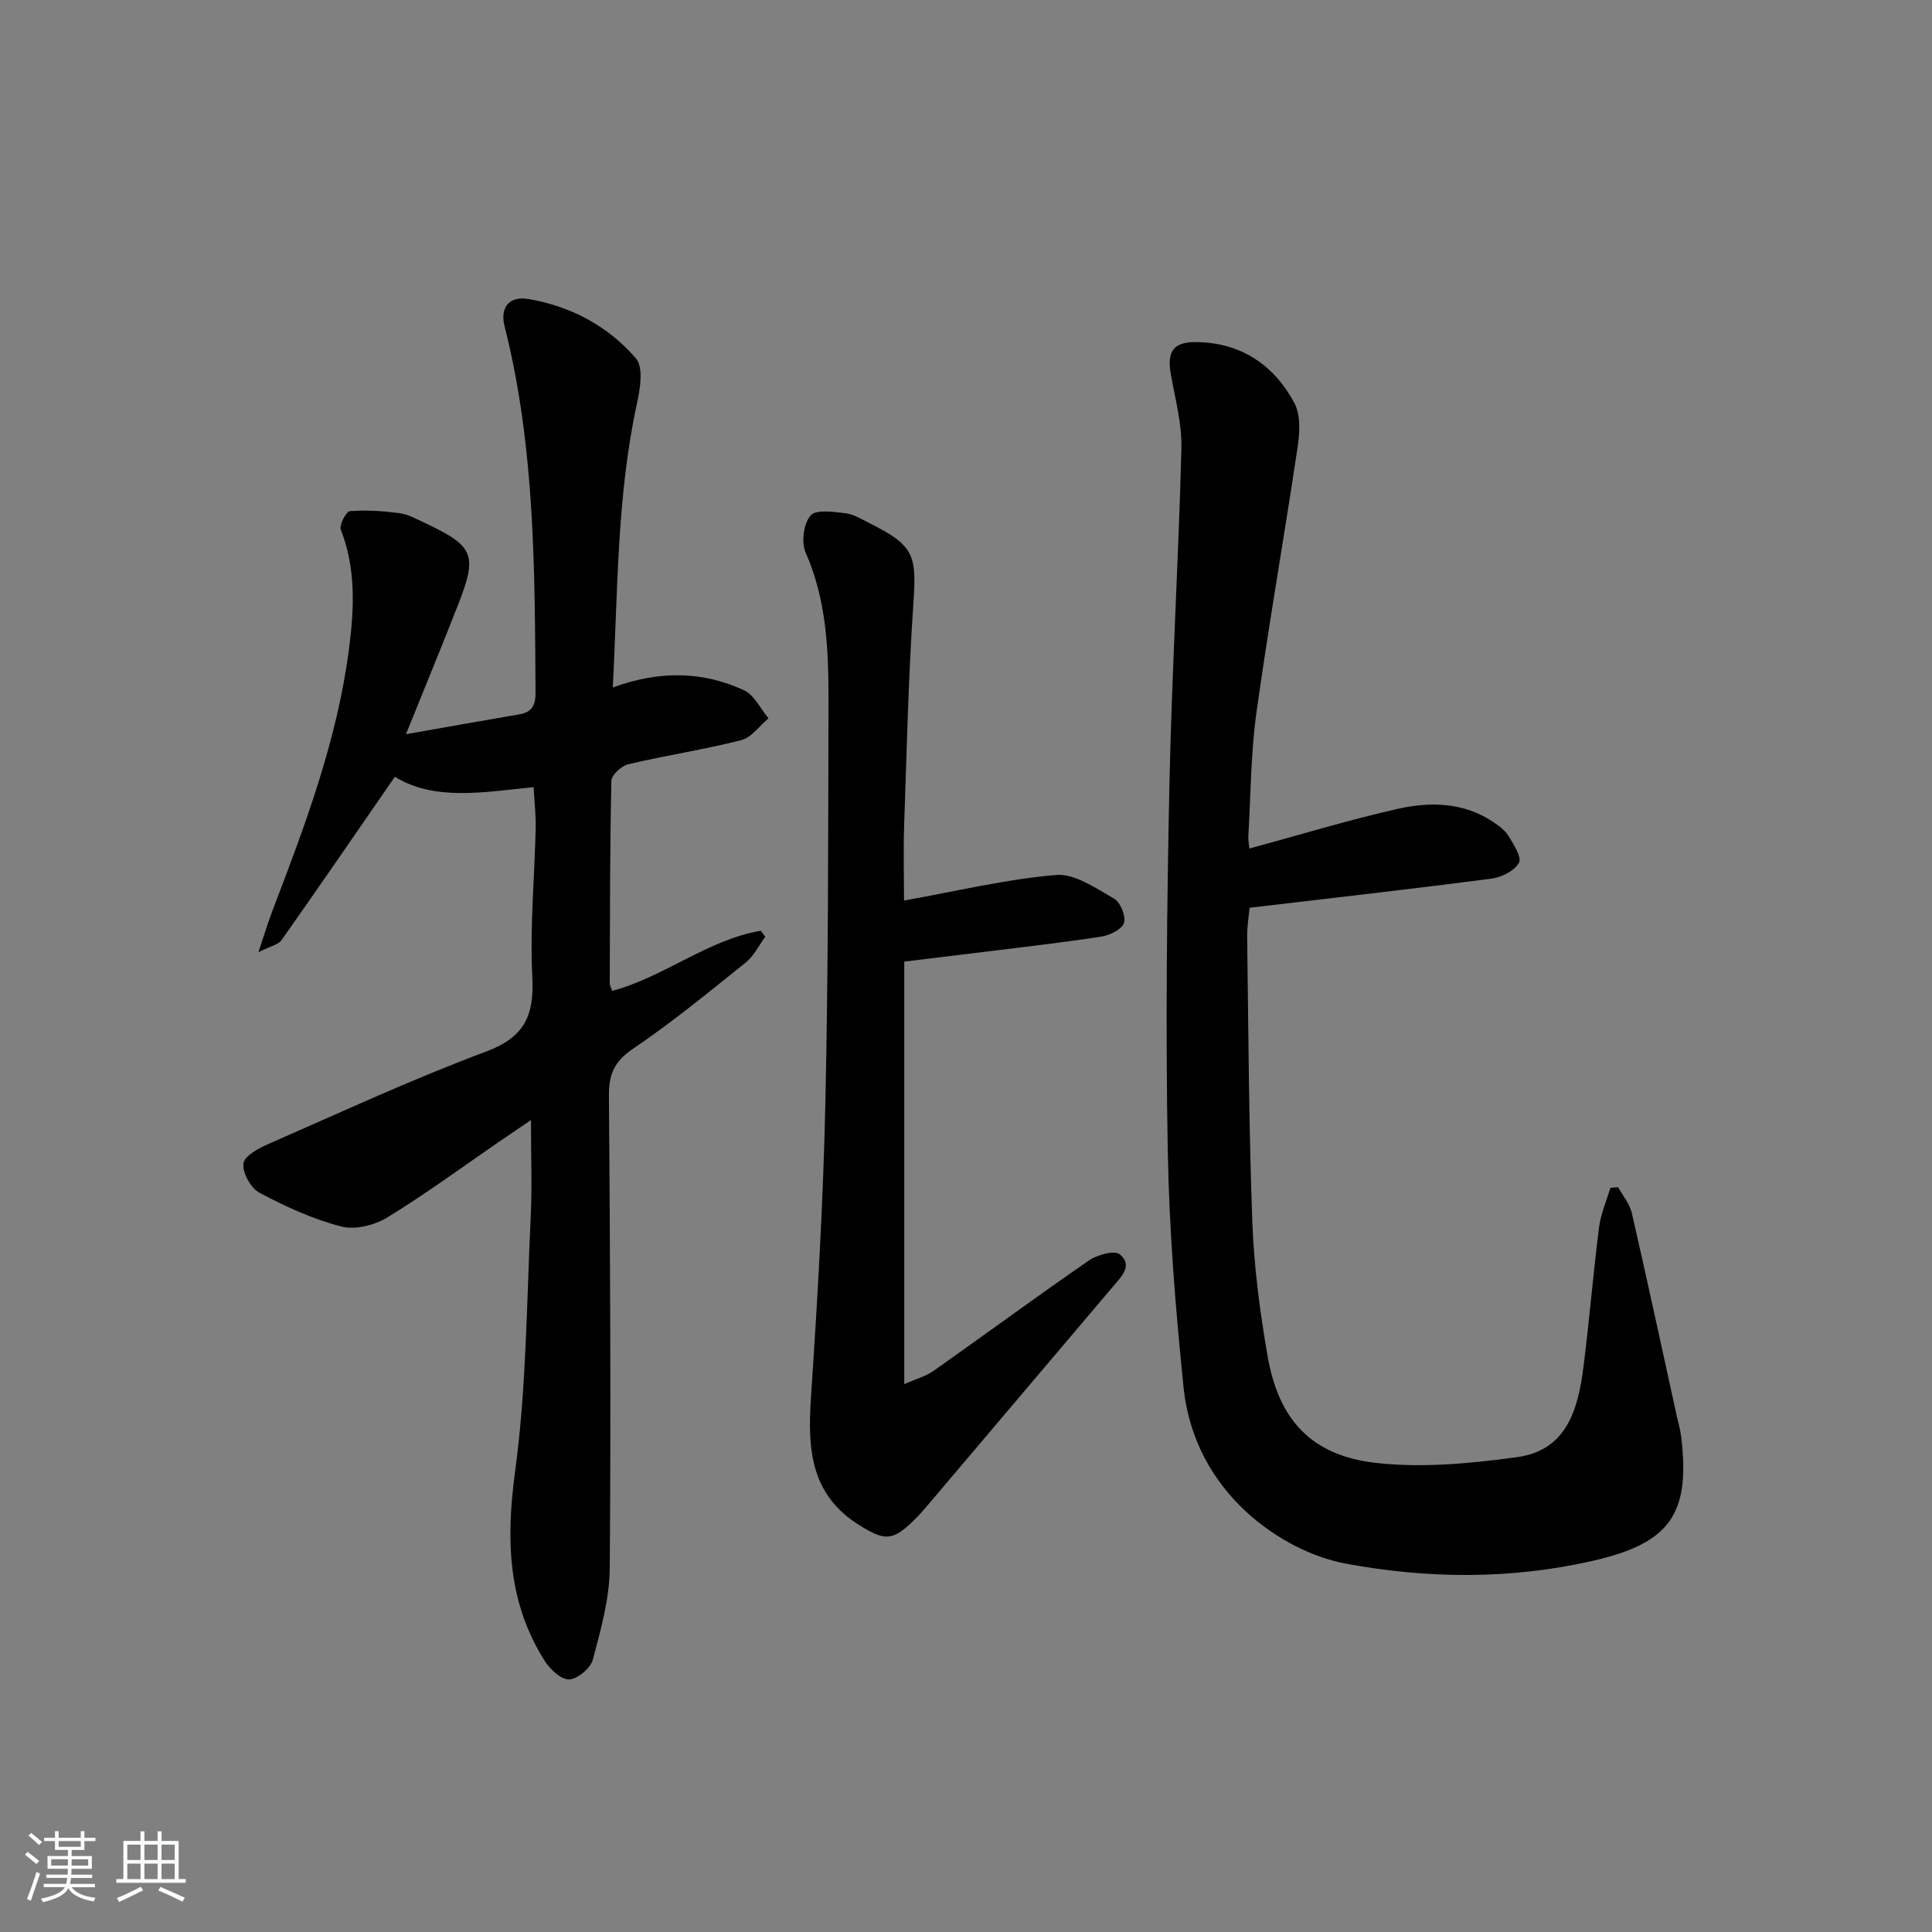
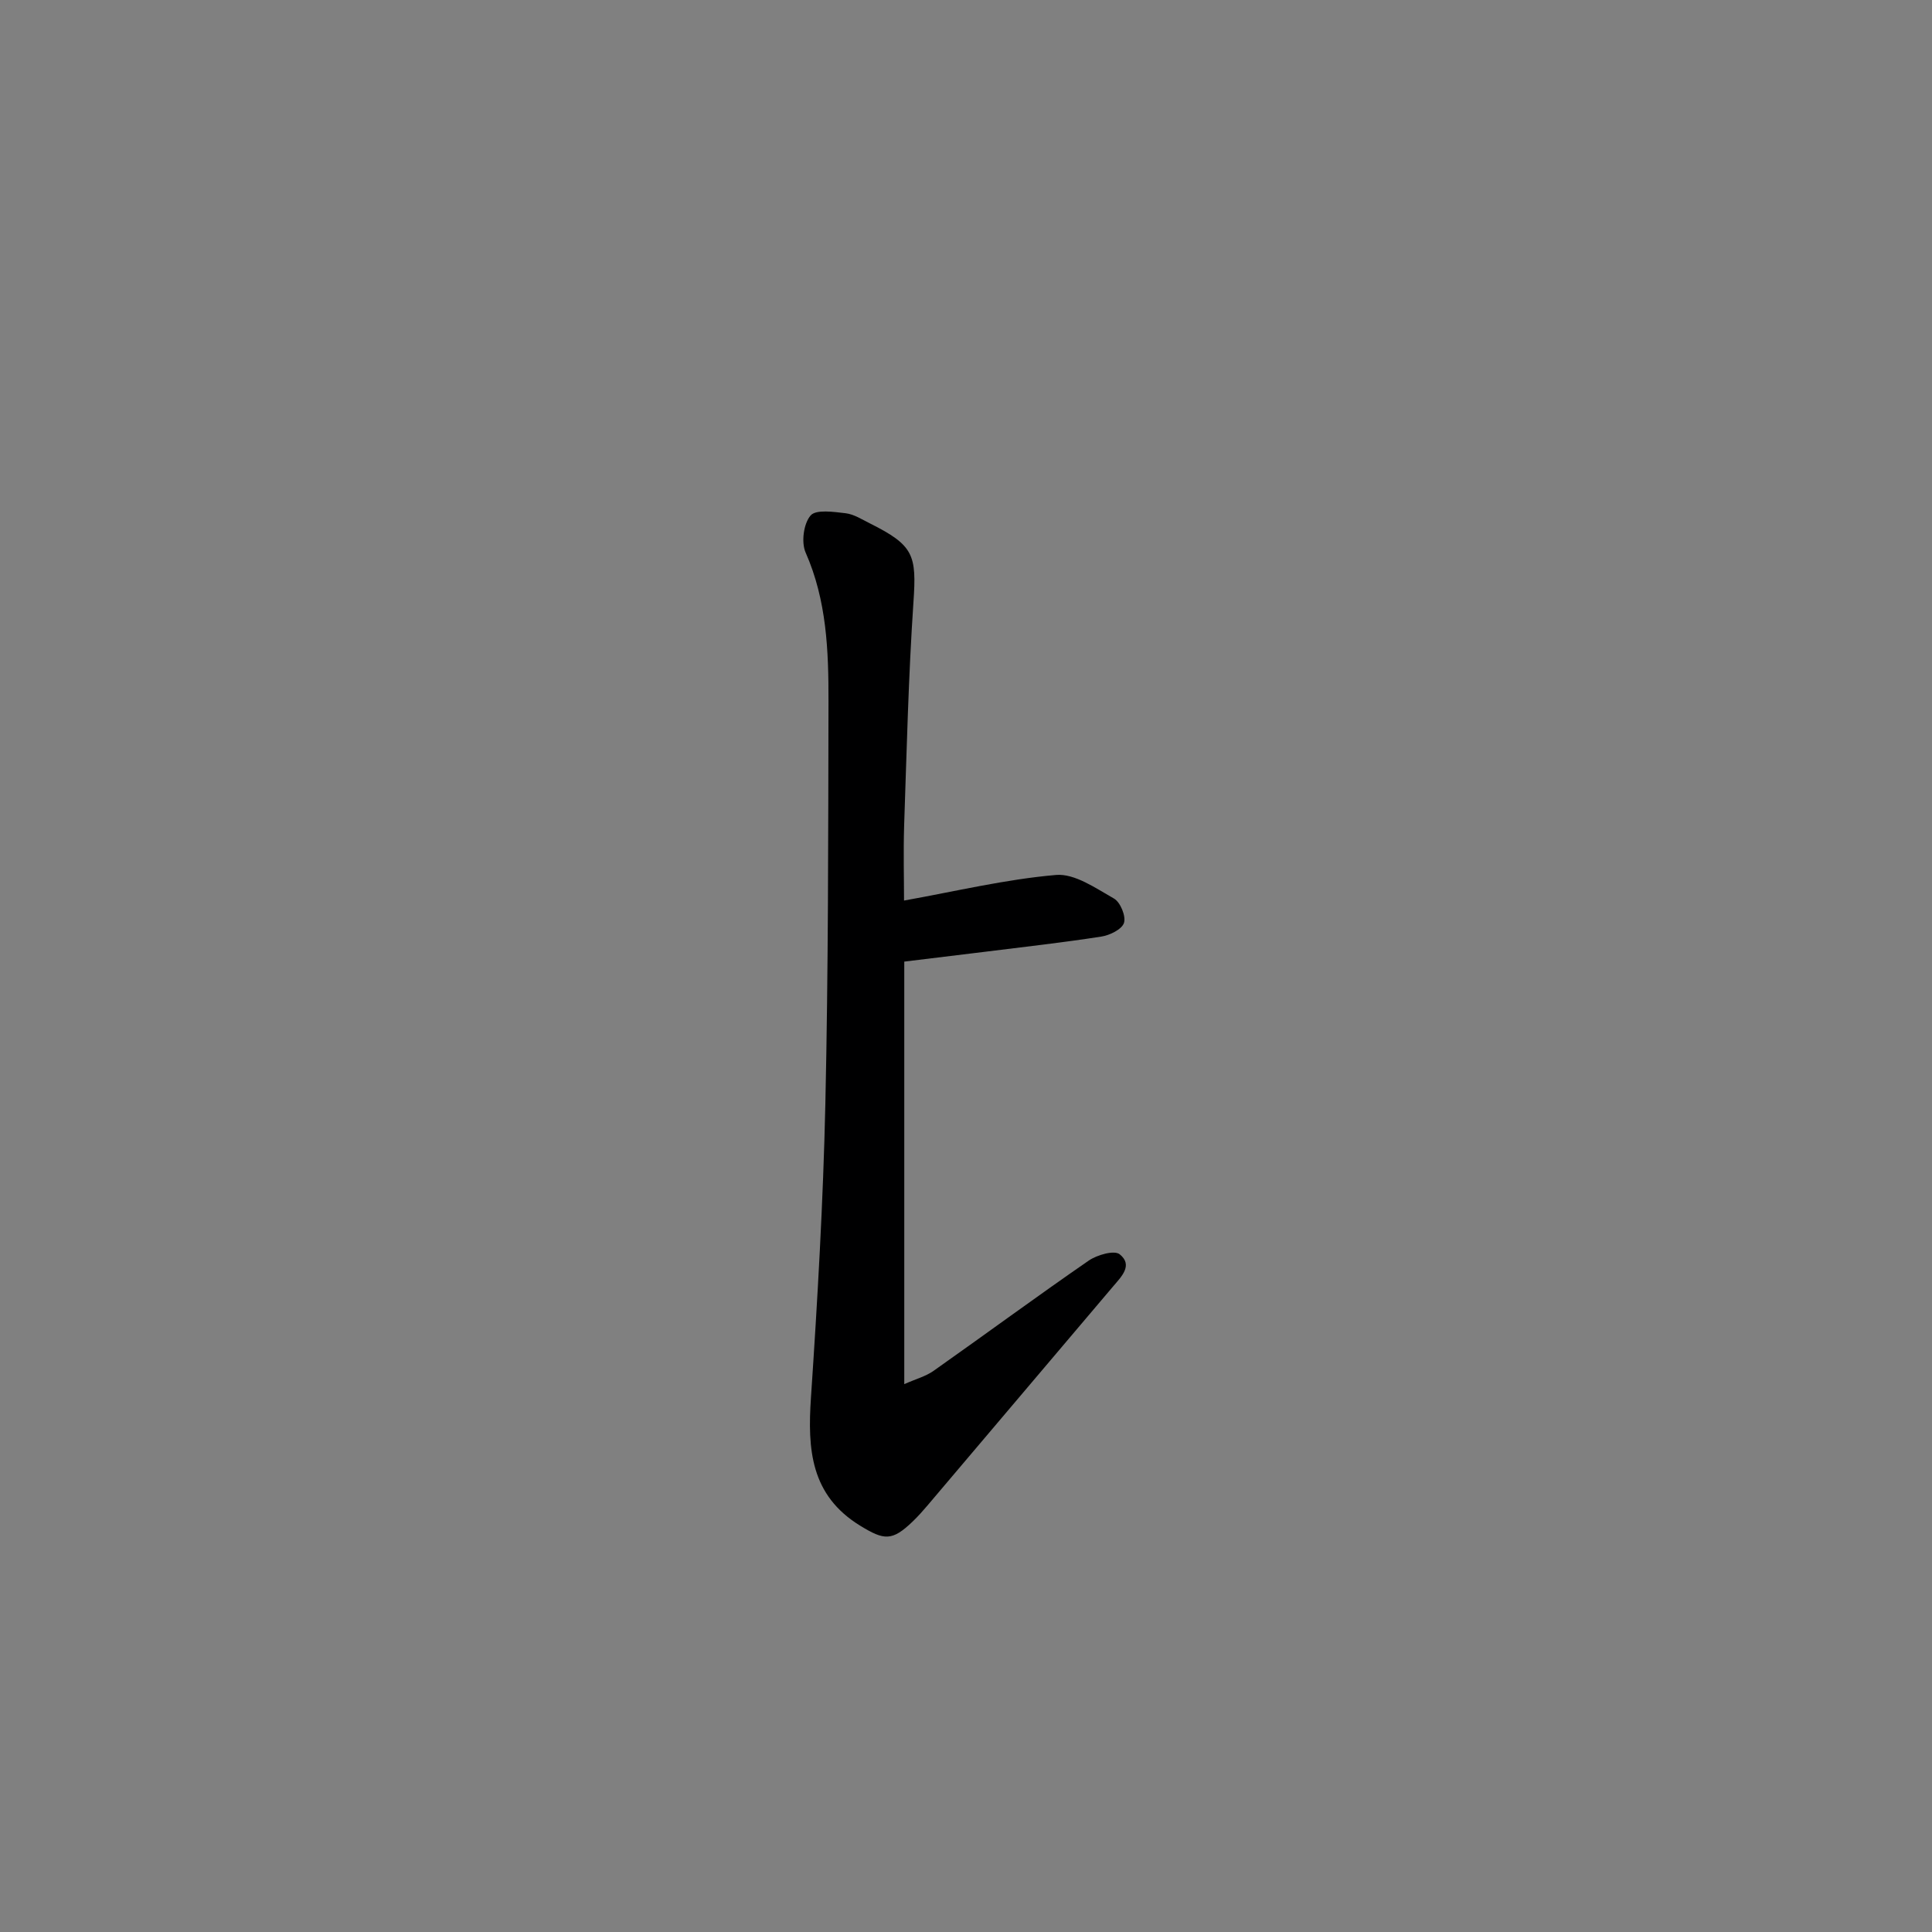
<svg xmlns="http://www.w3.org/2000/svg" enable-background="new 0 0 400 400" viewBox="0 0 400 400">
  <rect x="0" y="0" width="400" height="400" fill="#808080" stroke="none" />
-   <path d="m5.17 384 .55-.58c.85.61 1.65 1.24 2.4 1.87l-.59.64c-.83-.73-1.62-1.38-2.36-1.93m1.22 9.53-.82-.34c.71-1.76 1.37-3.64 1.98-5.63.24.13.5.25.76.36-.6 1.67-1.24 3.54-1.92 5.61m-.5-13.5.57-.54c.56.44 1.31 1.06 2.26 1.87l-.65.64c-.67-.66-1.4-1.32-2.18-1.97m3.25.46h2.24v-1.36h.77v1.36h4.57v-1.36h.76v1.36h2.28v.69h-2.28v1.84h-2.64v1.26h4.18v2.64h-4.21c0 .45-.02.86-.05 1.21h4.32v.69h-4.38c-.04.34-.1.75-.19 1.22h5.15v.69h-4.82c.87 1.19 2.51 1.92 4.93 2.19-.17.31-.3.57-.37.76-2.77-.49-4.52-1.41-5.26-2.76-.56 1.26-2.3 2.23-5.24 2.9-.12-.24-.26-.48-.43-.72 2.73-.55 4.38-1.34 4.96-2.38h-4.38v-.69h4.65c.1-.38.17-.79.21-1.22h-4.32v-.69h4.4c.03-.34.05-.75.05-1.21h-4.2v-2.64h4.23v-1.26h-2.69v-1.84h-2.24zm1.46 4.46v1.29h3.45c.01-.4.02-.57.01-.53v-.32-.45h-3.46zm1.55-2.59h4.57v-1.19h-4.57zm6.11 2.59h-3.42v.77c-.01.19-.01.37-.02.53h3.44z" fill="#fafbfc" />
-   <path d="m32.63 379.16h.82v1.98h3.54v7.89h1.46v.78h-14.37v-.78h1.46v-7.89h3.54v-1.98h.82v1.98h2.73zm-3.49 11.48.5.73c-1.61.82-3.28 1.63-5 2.42-.13-.27-.28-.55-.44-.82 1.75-.73 3.4-1.5 4.94-2.33m-2.78-5.55h2.73v-3.18h-2.73zm0 3.95h2.73v-3.2h-2.73zm3.54-3.95h2.73v-3.18h-2.73zm0 3.95h2.73v-3.2h-2.73zm7.89 4.68c-1.84-.92-3.51-1.7-5.02-2.32l.45-.73c1.89.8 3.57 1.55 5.04 2.23zm-1.62-11.81h-2.73v3.18h2.73zm-2.73 7.13h2.73v-3.2h-2.73z" fill="#fafbfc" />
  <g fill="#000001">
-     <path d="m126.87 142.33c9.85-3.58 18.7-3.32 27.15.57 2.14.99 3.42 3.83 5.09 5.82-1.87 1.56-3.52 3.98-5.65 4.52-7.71 1.96-15.61 3.16-23.36 4.98-1.41.33-3.49 2.22-3.52 3.42-.31 13.99-.29 27.98-.34 41.97 0 .43.28.87.51 1.54 10.81-2.9 19.73-10.56 30.76-12.45.31.42.62.83.93 1.25-1.32 1.79-2.34 3.95-4.01 5.3-7.65 6.13-15.25 12.39-23.35 17.87-3.83 2.59-5.04 5.21-5.01 9.64.25 32.65.43 65.31.17 97.96-.05 6.32-1.86 12.71-3.5 18.89-.47 1.77-3.14 4.02-4.89 4.09-1.67.07-3.96-2.08-5.07-3.83-7.7-12.16-8.04-25.15-6.13-39.24 2.36-17.4 2.38-35.12 3.23-52.71.3-6.3.05-12.63.05-20.02-2.63 1.79-4.61 3.12-6.58 4.47-7.68 5.27-15.19 10.82-23.13 15.67-2.66 1.63-6.71 2.65-9.59 1.89-5.86-1.53-11.53-4.12-16.9-6.98-1.8-.95-3.57-4.16-3.33-6.08.19-1.57 3.22-3.17 5.29-4.07 14.9-6.52 29.69-13.39 44.92-19.07 7.98-2.97 10-7.44 9.6-15.4-.52-10.27.46-20.61.7-30.92.06-2.63-.26-5.27-.43-8.44-10.4 1.05-20.56 2.91-28.73-2.15-8.01 11.6-15.68 22.78-23.48 33.85-.64.91-2.19 1.18-4.77 2.47 1.27-3.76 1.99-6.18 2.89-8.54 6.78-17.69 13.45-35.43 15.88-54.35 1.06-8.22 1.46-16.53-1.71-24.59-.37-.95 1.11-3.77 1.89-3.83 3.39-.27 6.86-.03 10.25.41 1.76.23 3.45 1.18 5.1 1.95 10.41 4.89 11.14 6.61 6.96 17.23-3.38 8.61-6.91 17.16-10.71 26.59 8.28-1.45 15.89-2.82 23.51-4.12 2.64-.45 3.34-1.93 3.32-4.52-.17-25.44-.1-50.89-6.41-75.81-.99-3.92.95-6.34 5.01-5.64 8.75 1.51 16.48 5.62 22.2 12.31 1.58 1.85.85 6.29.19 9.33-4.17 19.15-3.94 38.59-5 58.77z" />
-     <path d="m258.67 175.68c10.51-2.85 20.47-5.9 30.6-8.19 6.71-1.52 13.6-1.44 19.74 2.6 1.23.81 2.55 1.76 3.3 2.97 1.07 1.74 2.79 4.41 2.17 5.56-.9 1.66-3.56 3.01-5.63 3.28-16.46 2.15-32.96 4.01-50.14 6.04-.14 1.62-.53 3.86-.5 6.1.27 19.64.34 39.28 1.07 58.91.34 9.27 1.56 18.56 3.14 27.71 2.3 13.35 9.11 20.74 22.57 22.23 9.57 1.06 19.53.11 29.14-1.21 10.34-1.42 12.63-10.07 13.73-18.82 1.2-9.55 1.99-19.16 3.2-28.71.35-2.8 1.54-5.49 2.35-8.23.54-.04 1.07-.08 1.61-.12.97 1.77 2.39 3.44 2.83 5.34 3.23 14.06 6.26 28.17 9.36 42.26.29 1.3.67 2.58.84 3.9 2 16.22-2.31 22.23-18.41 25.88-16.97 3.85-34.09 3.7-51.02.55-12.88-2.4-31.31-14.46-33.57-36.46-1.68-16.34-2.99-32.78-3.28-49.2-.45-25.11-.18-50.24.34-75.35.49-23.28 1.88-46.53 2.49-69.81.13-5.03-1.23-10.13-2.15-15.16-.92-5.04.41-7.01 5.42-6.92 9.16.17 15.88 4.77 20.09 12.55 1.33 2.46 1.16 6.12.71 9.09-2.73 18.35-5.97 36.64-8.53 55.01-1.17 8.36-1.18 16.88-1.67 25.34-.08 1.14.15 2.28.2 2.86z" />
    <path d="m187.17 186.45c10.73-1.92 21.03-4.4 31.47-5.3 3.86-.33 8.21 2.74 11.99 4.88 1.33.75 2.52 3.66 2.08 5.04-.43 1.34-2.94 2.57-4.7 2.84-8.04 1.25-16.12 2.15-24.2 3.16-5.54.69-11.08 1.35-16.59 2.02v87.48c2.43-1.08 4.45-1.61 6.05-2.74 10.74-7.57 21.32-15.37 32.13-22.83 1.73-1.19 5.28-2.21 6.41-1.32 2.85 2.27.33 4.67-1.39 6.7-12.8 15.11-25.6 30.22-38.41 45.33-.97 1.14-1.97 2.27-3.05 3.3-4.27 4.11-5.91 3.9-10.82.9-10.35-6.32-10.96-15.87-10.24-26.55 1.36-20.23 2.53-40.5 2.98-60.77.62-27.79.59-55.6.65-83.4.02-10.46-.36-20.87-4.73-30.78-.94-2.12-.43-5.99 1.02-7.68 1.11-1.3 4.78-.76 7.24-.47 1.73.2 3.39 1.28 5.02 2.09 9.12 4.56 9.71 6.53 9.04 16.31-1.04 15.42-1.4 30.88-1.93 46.33-.17 5.49-.02 10.98-.02 15.46z" />
  </g>
</svg>